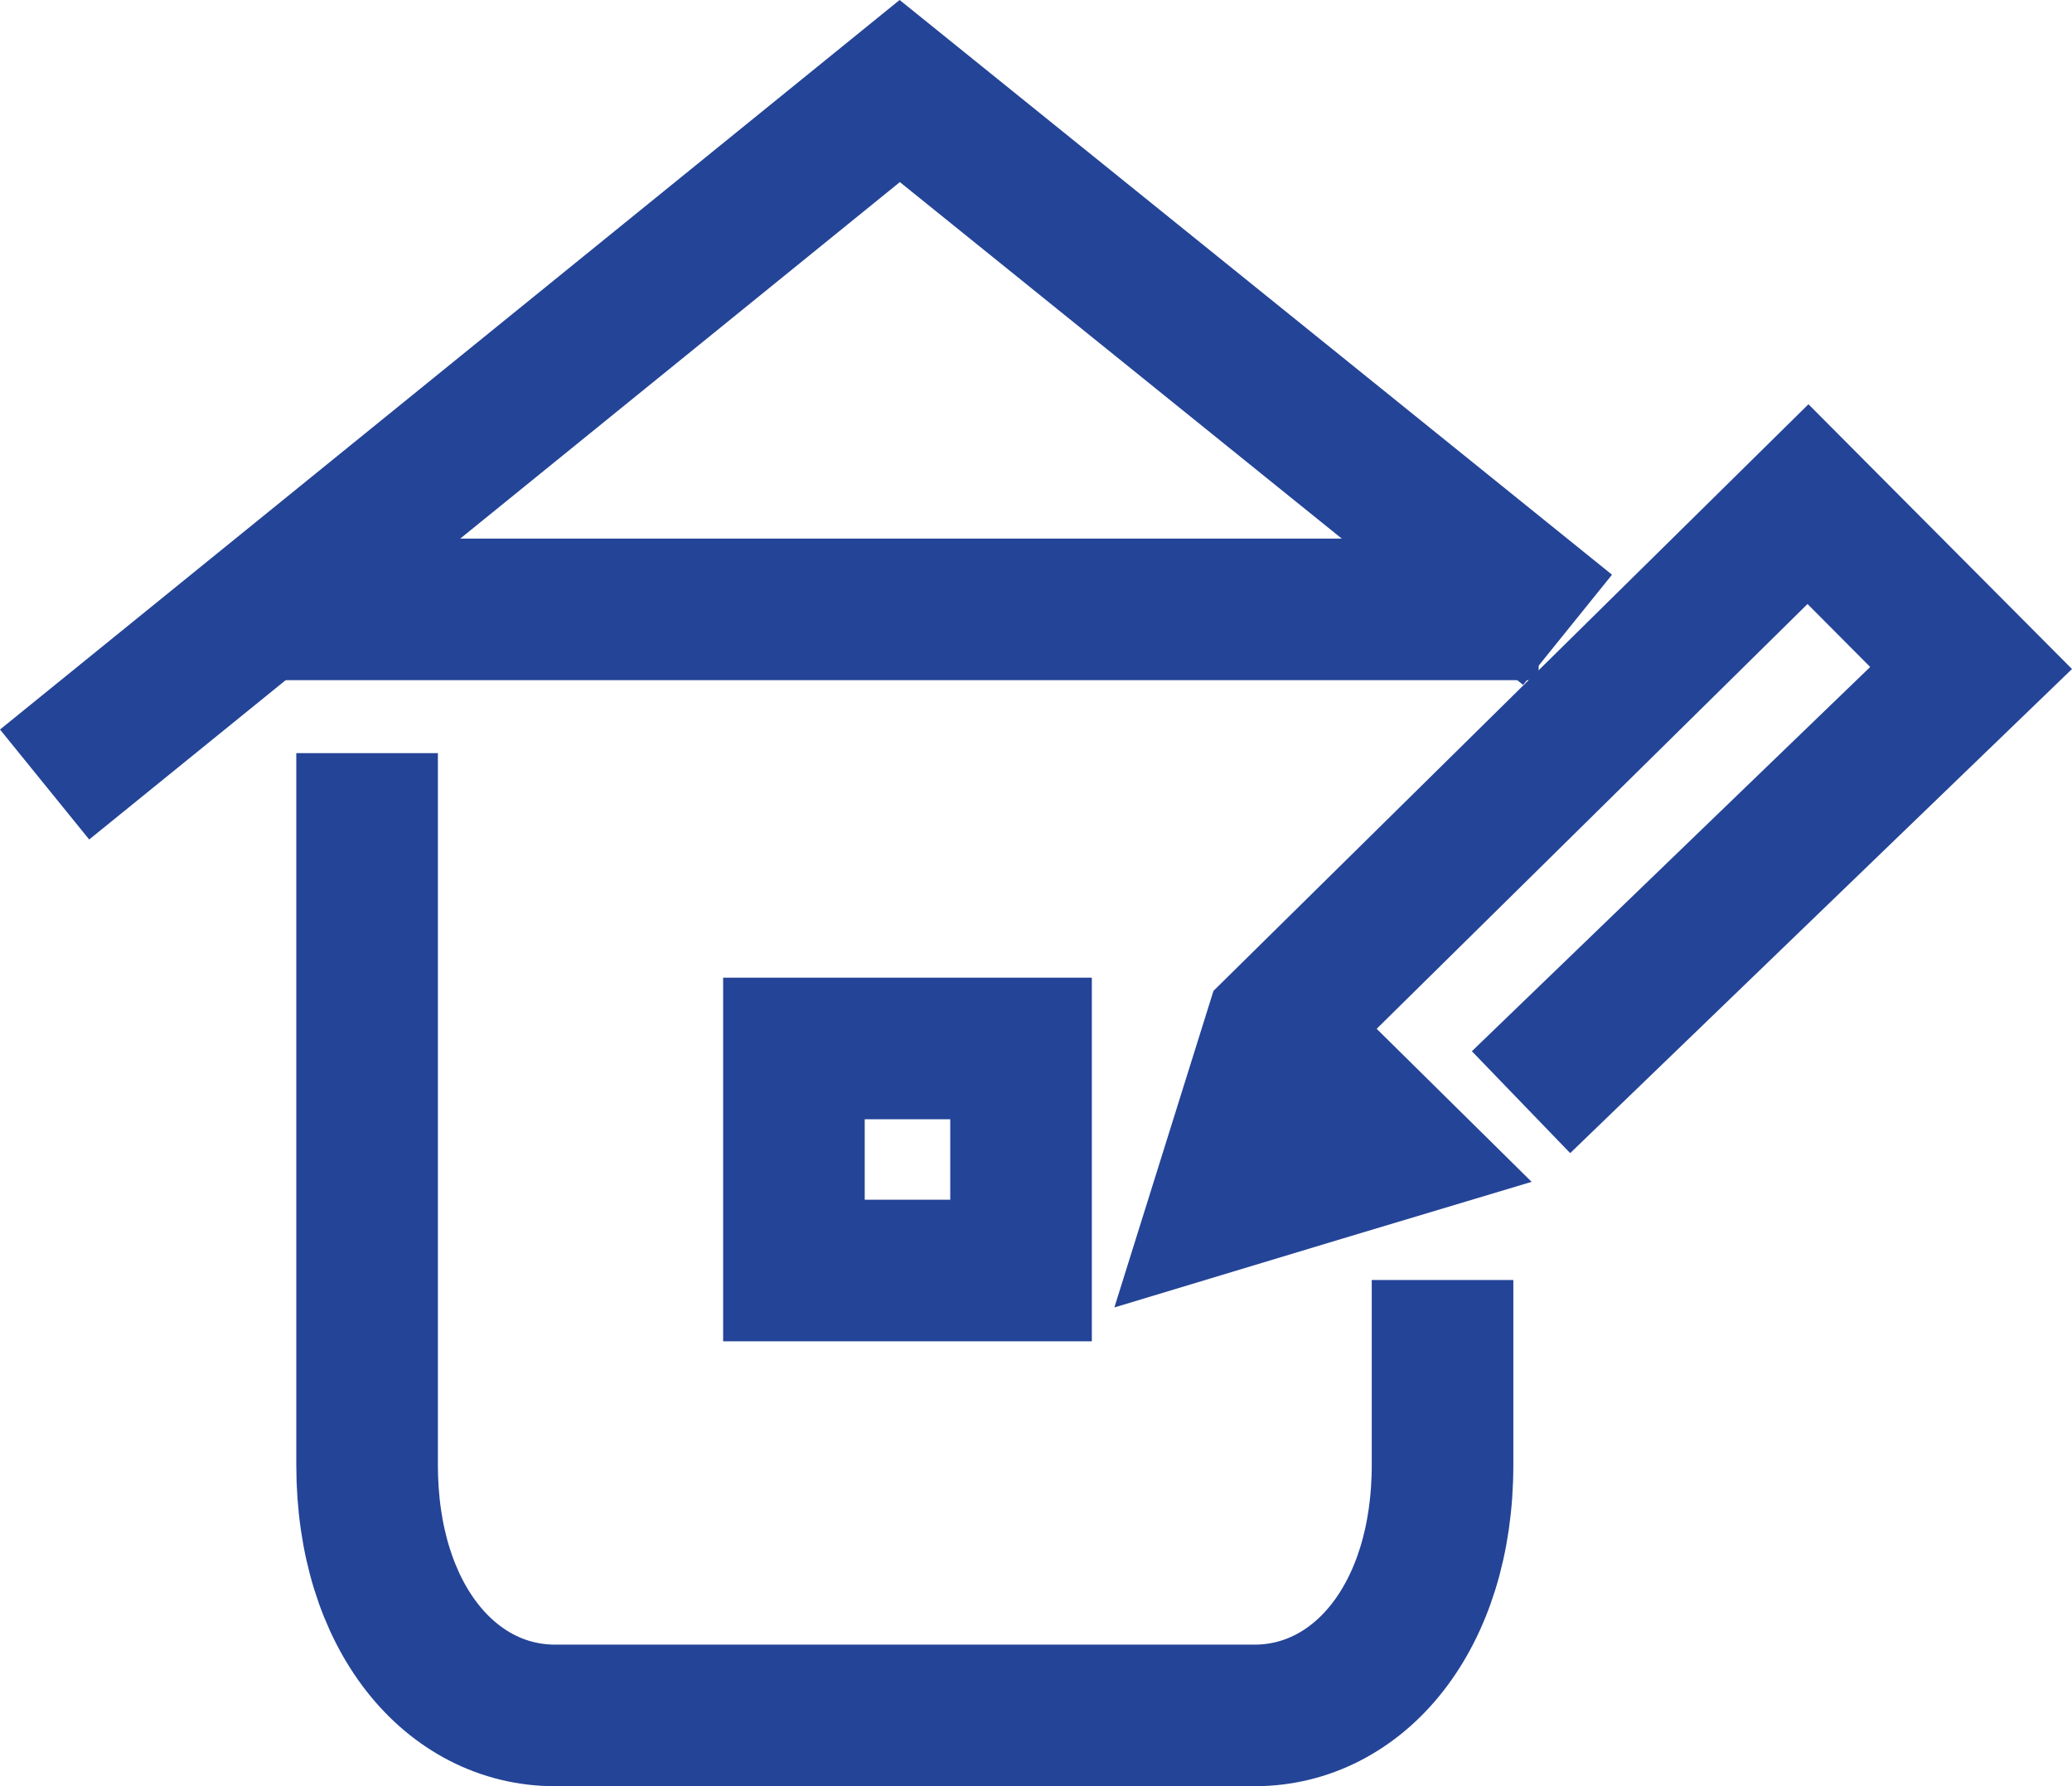
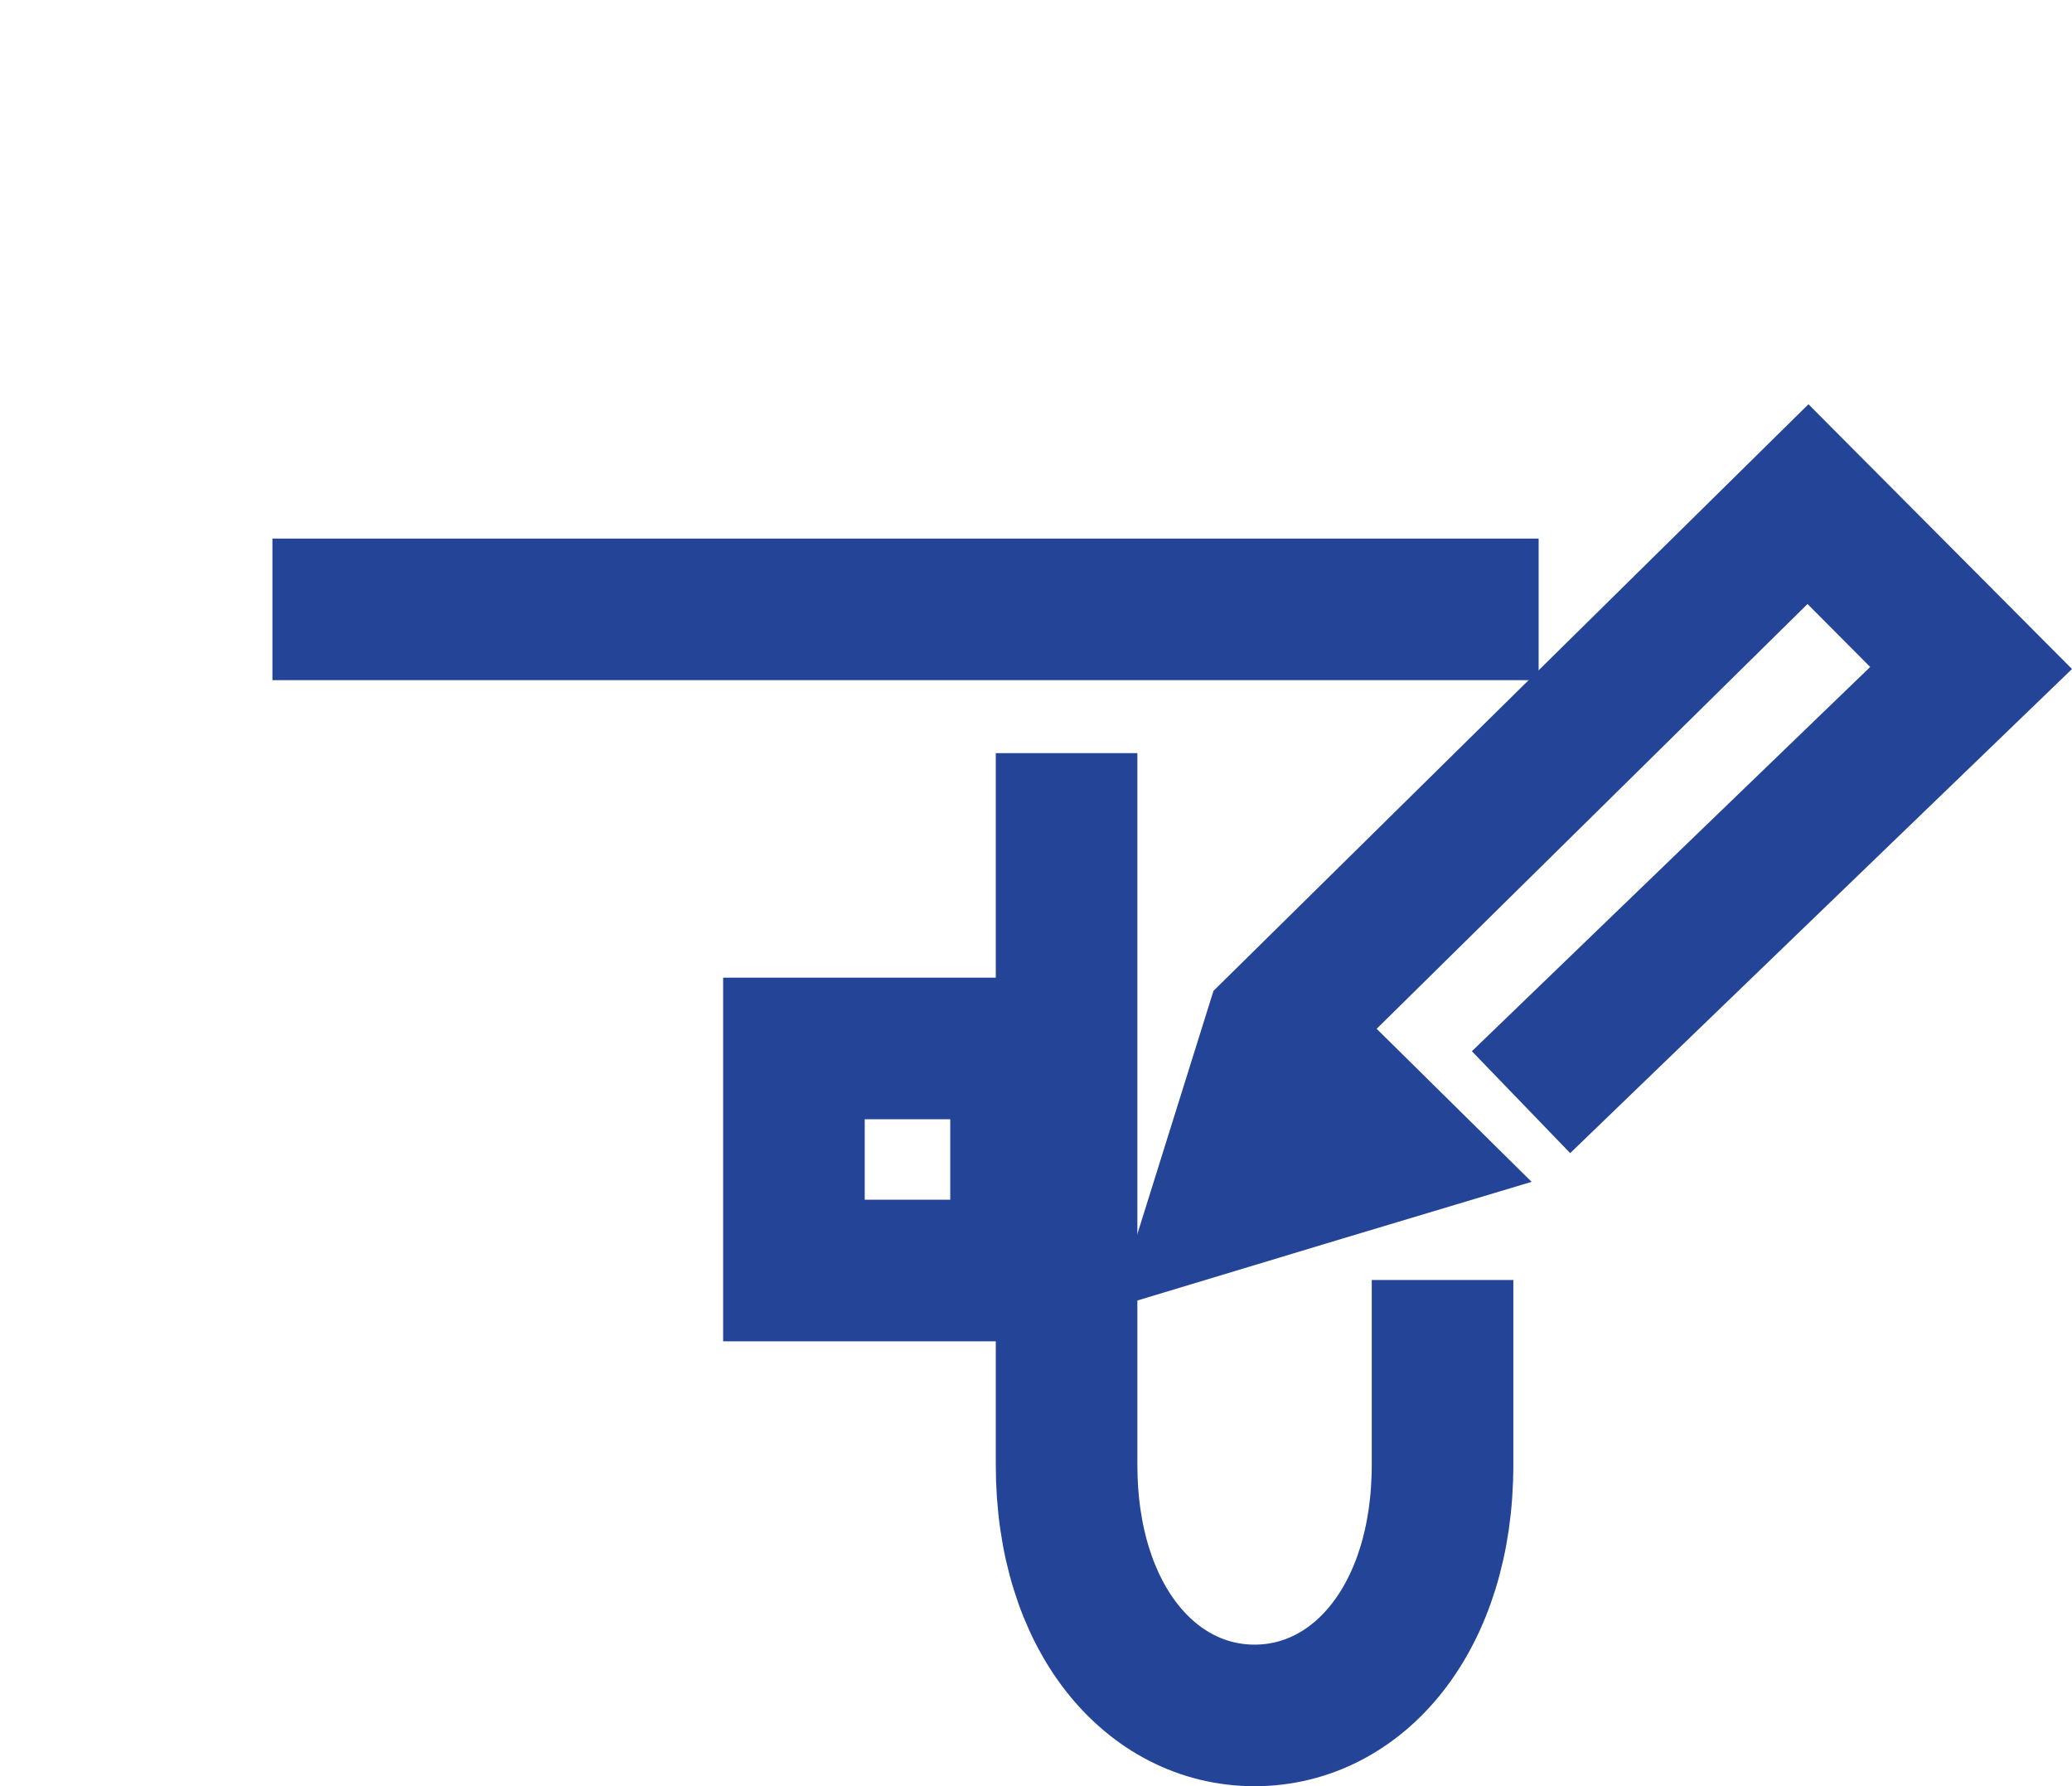
<svg xmlns="http://www.w3.org/2000/svg" width="43.902" height="37.848" viewBox="0 0 43.902 37.848">
  <defs>
    <style>.a{fill:rgba(0,0,0,0);stroke:#244497;stroke-width:3px;}</style>
  </defs>
  <g transform="translate(-879.566 -1817.528)">
    <g transform="translate(880.511 1819.457)">
      <path class="a" d="M1740.563,1406.622l9.536-9.2-3.456-3.472-11.277,11.119-1.142,3.648,2.11-.637,1.6-.48-2.019-1.994" transform="translate(-1709.28 -1385.197)" />
-       <path class="a" d="M1732.432,1410.524v3.917c0,3.238-1.784,5.309-3.983,5.309h-14.821c-2.2,0-3.983-2.071-3.983-5.309V1399.36" transform="translate(-1702.812 -1385.331)" />
-       <path class="a" d="M1736.514,1394.916l-14.15-11.416-18.119,14.694" transform="translate(-1704.245 -1383.5)" />
+       <path class="a" d="M1732.432,1410.524v3.917c0,3.238-1.784,5.309-3.983,5.309c-2.2,0-3.983-2.071-3.983-5.309V1399.36" transform="translate(-1702.812 -1385.331)" />
      <rect class="a" width="4.812" height="4.705" transform="translate(15.877 20.287)" />
    </g>
    <path class="a" d="M930.729,1952.657h26.829" transform="translate(-45.391 -122.217)" />
  </g>
</svg>